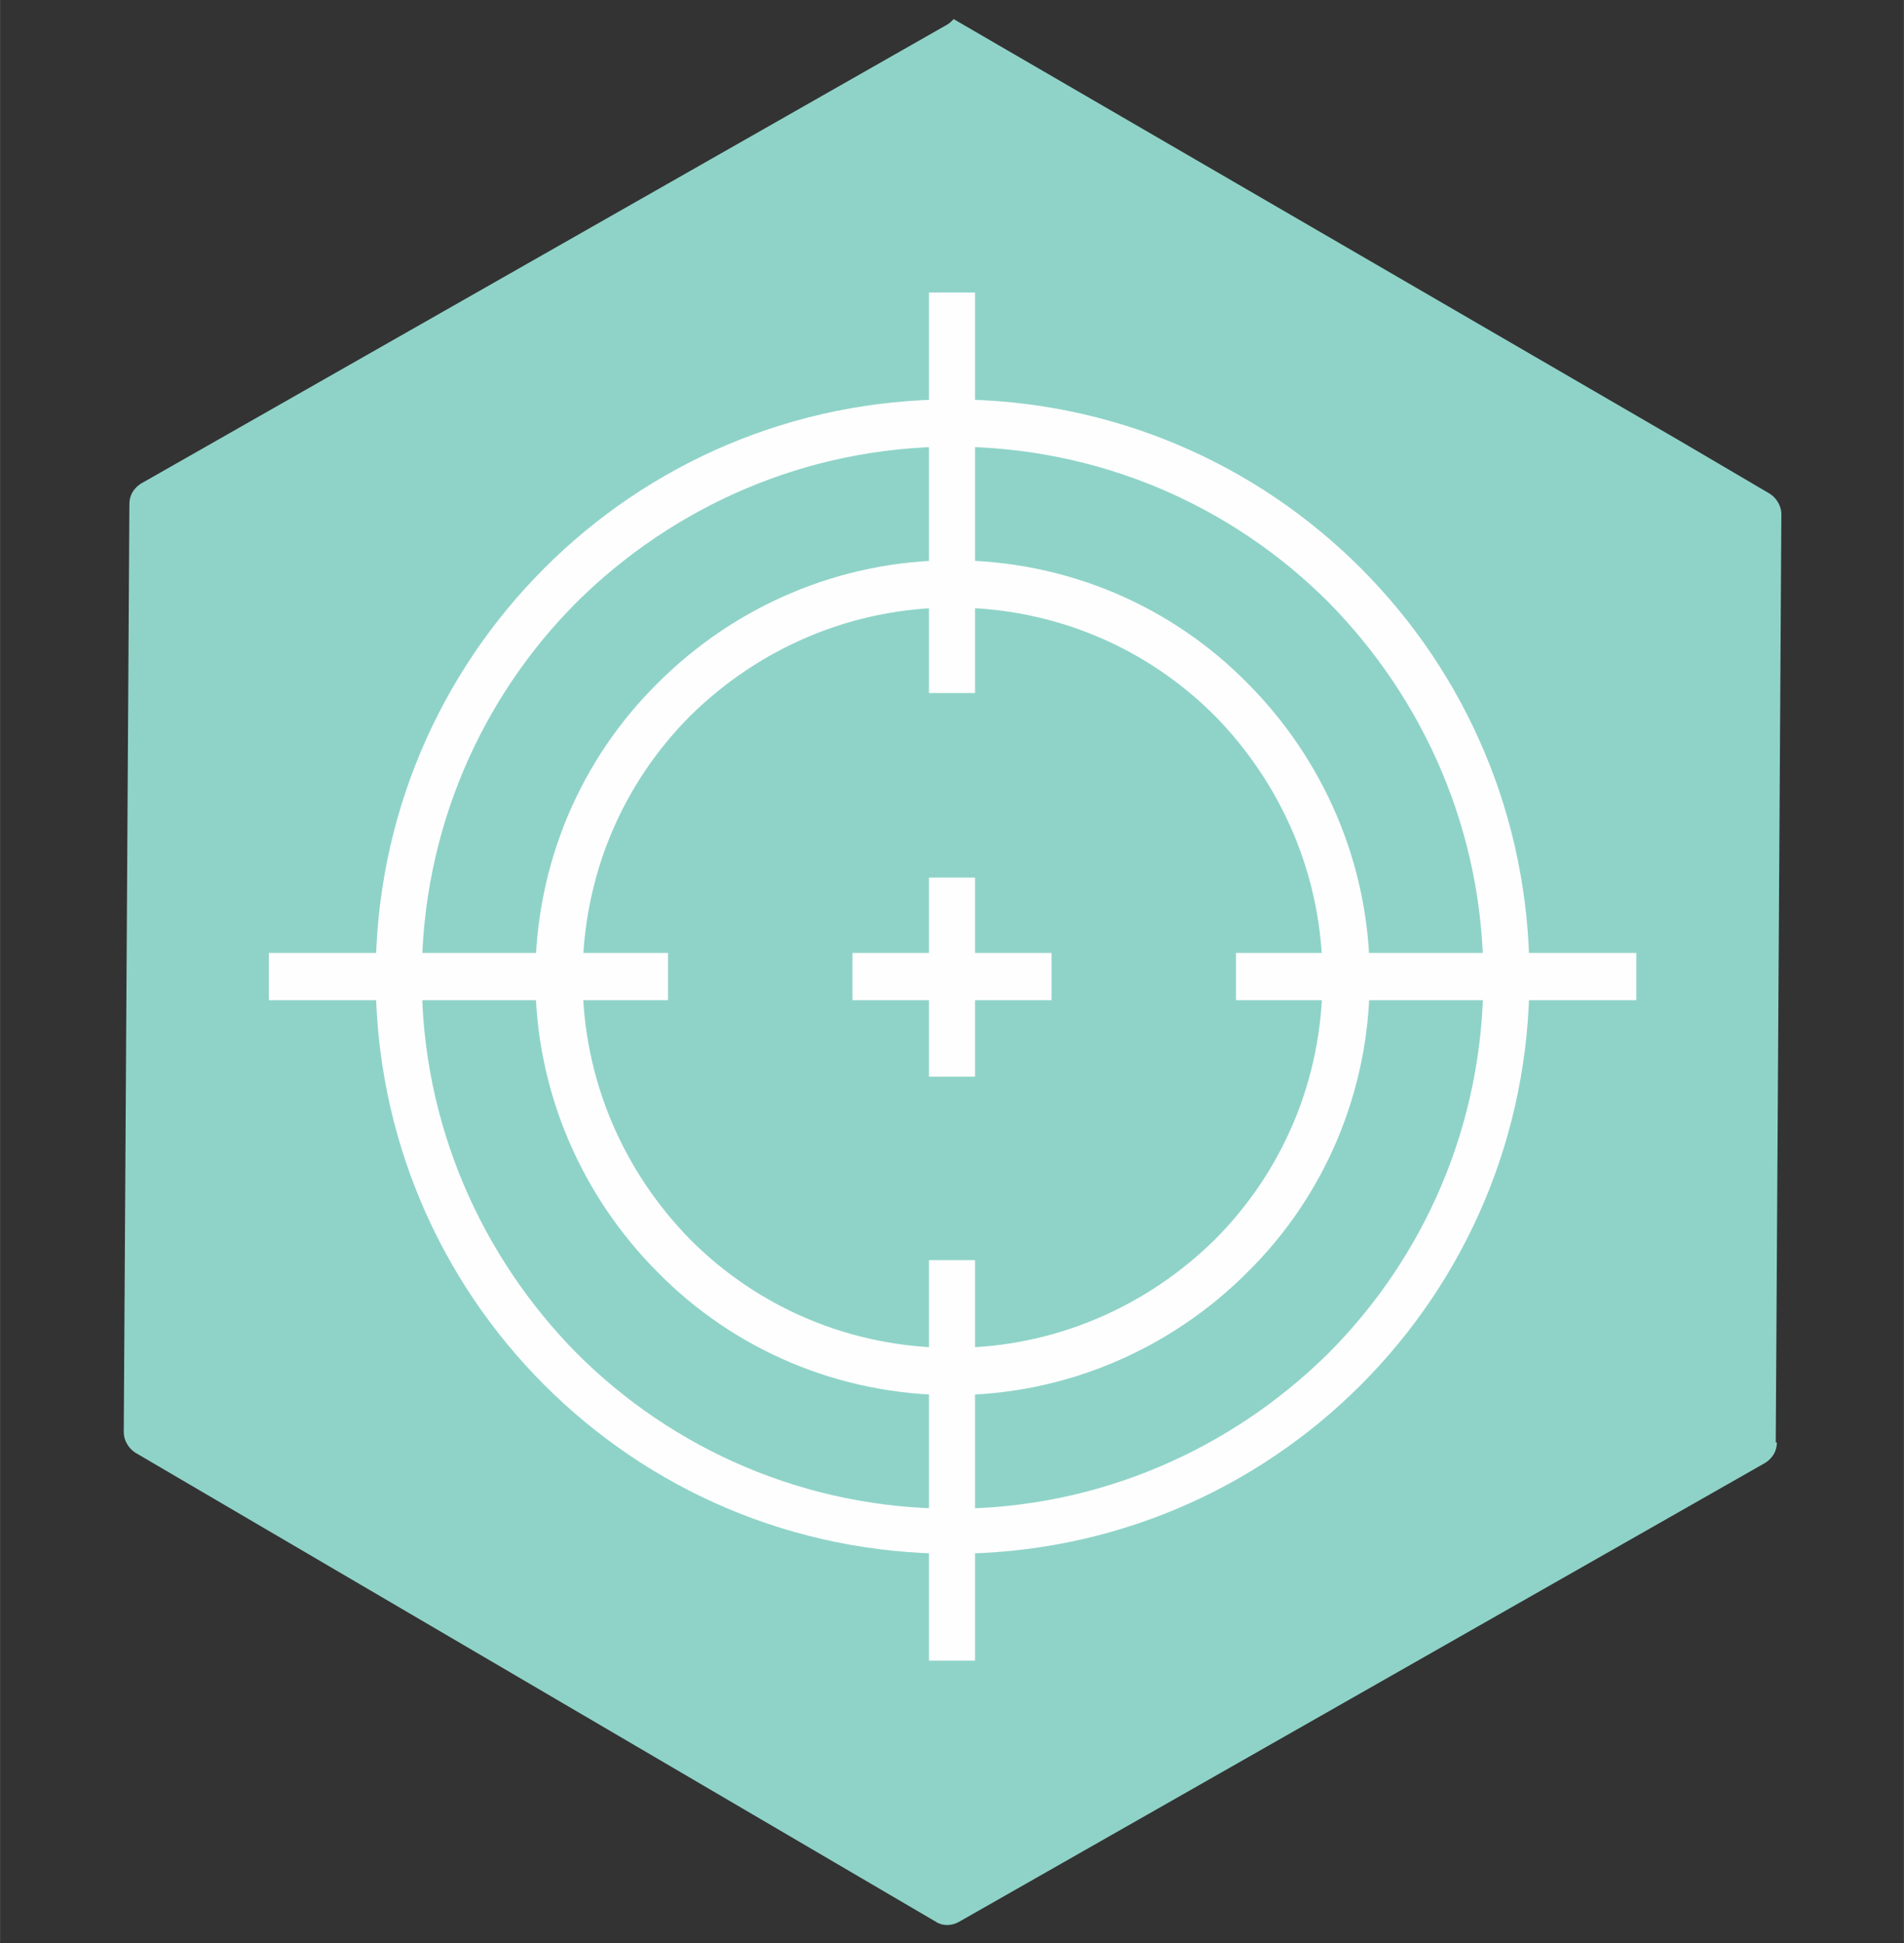
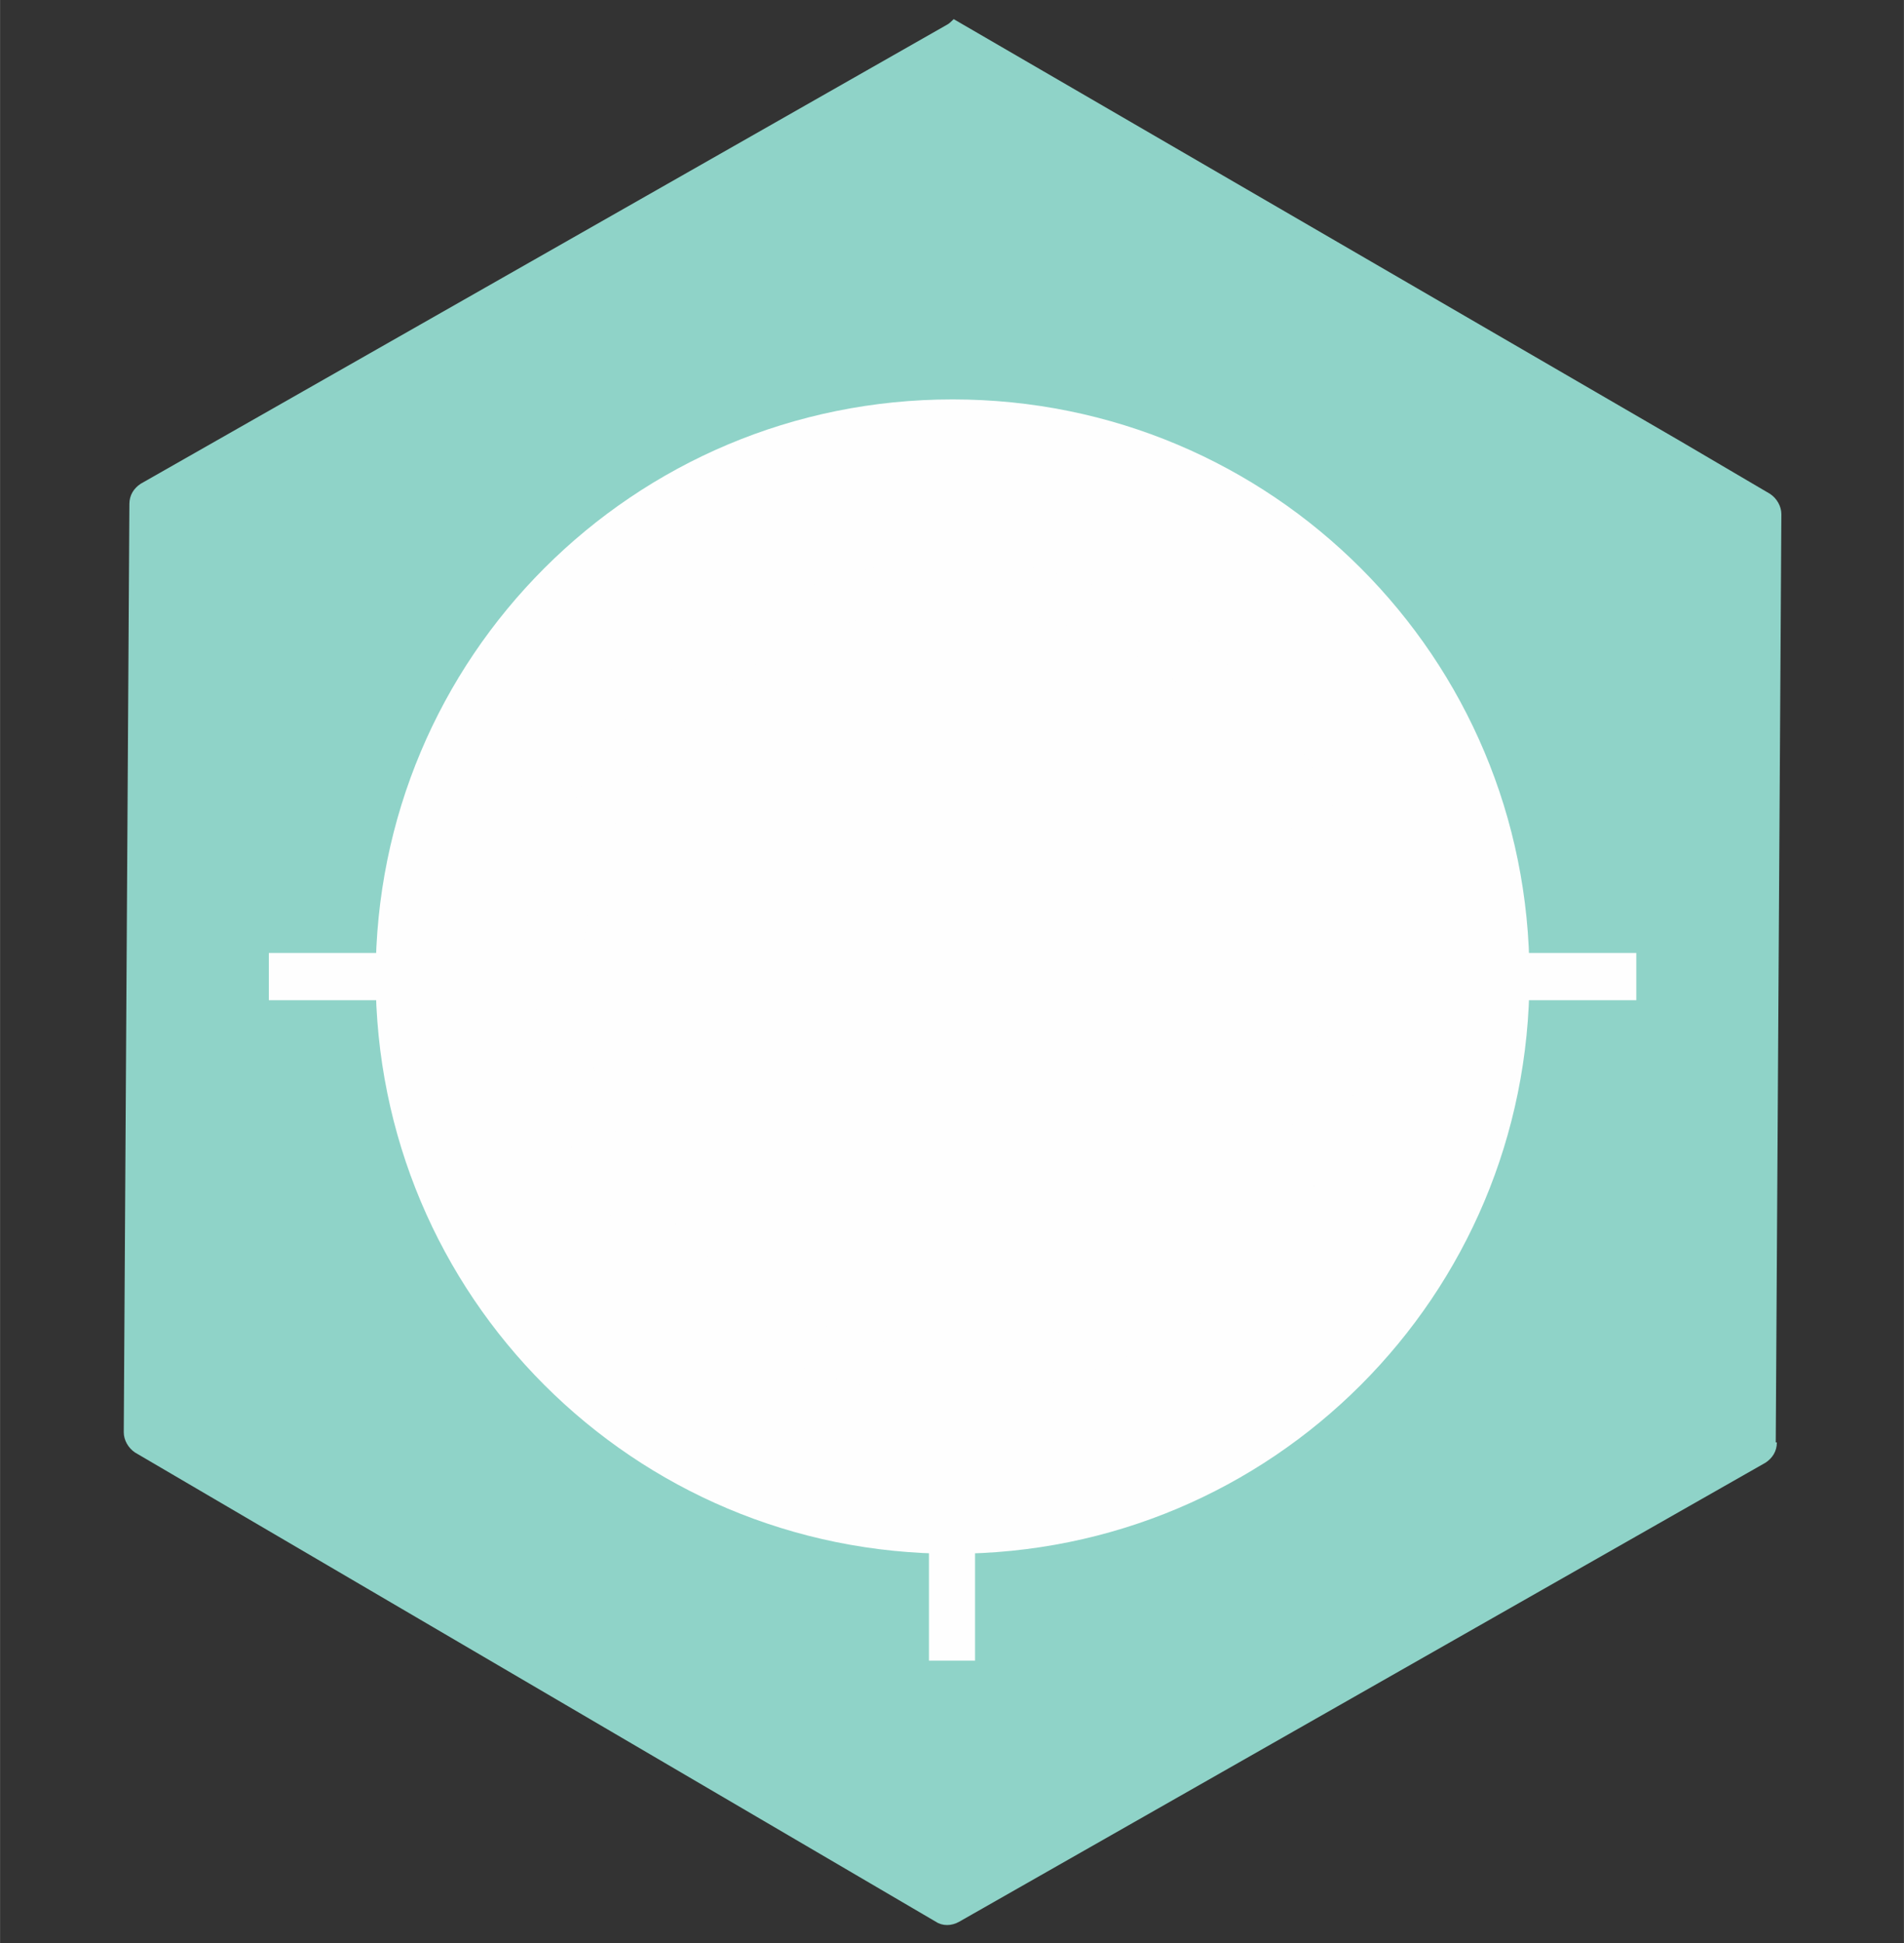
<svg xmlns="http://www.w3.org/2000/svg" xml:space="preserve" width="16.933mm" height="17.272mm" style="shape-rendering:geometricPrecision; text-rendering:geometricPrecision; image-rendering:optimizeQuality; fill-rule:evenodd; clip-rule:evenodd" viewBox="0 0 1693 1727">
  <rect x="0" y="0" width="1693" height="1727" fill="#333333" stroke="none" />
  <defs>
    <style type="text/css">  .fil0 {fill:#8FD3C8;fill-rule:nonzero} .fil1 {fill:#FEFEFE;fill-rule:nonzero}  </style>
  </defs>
  <g id="Слой_x0020_1">
    <g id="_675947296">
      <path class="fil0" d="M1579 1282l5 -825c0,-7 -4,-14 -10,-18l-80 -47 -646 -375c-2,2 -4,4 -6,5l-717 408c-6,4 -10,10 -10,18l-5 825c0,7 4,14 10,18l712 417c6,4 14,4 21,0l717 -408c6,-4 10,-10 10,-18z" />
-       <path class="fil1" d="M847 355c142,0 270,57 363,150 93,93 150,221 150,363 0,142 -57,270 -150,363 -93,93 -221,150 -363,150 -142,0 -270,-57 -363,-150 -93,-93 -150,-221 -150,-363 0,-142 57,-270 150,-363 93,-93 221,-150 363,-150zm334 180c-85,-85 -203,-138 -334,-138 -130,0 -248,53 -334,138 -85,85 -138,203 -138,334 0,130 53,248 138,334 85,85 203,138 334,138 130,0 248,-53 334,-138 85,-85 138,-203 138,-334 0,-130 -53,-248 -138,-334z" />
+       <path class="fil1" d="M847 355c142,0 270,57 363,150 93,93 150,221 150,363 0,142 -57,270 -150,363 -93,93 -221,150 -363,150 -142,0 -270,-57 -363,-150 -93,-93 -150,-221 -150,-363 0,-142 57,-270 150,-363 93,-93 221,-150 363,-150zm334 180z" />
      <path class="fil1" d="M847 498c102,0 195,41 262,109 67,67 109,160 109,262 0,102 -41,195 -109,262 -67,67 -160,109 -262,109 -102,0 -195,-41 -262,-109 -67,-67 -109,-160 -109,-262 0,-102 41,-195 109,-262 67,-67 160,-109 262,-109zm233 138c-60,-60 -142,-96 -233,-96 -91,0 -173,37 -233,96 -60,60 -96,142 -96,233 0,91 37,173 96,233 60,60 142,96 233,96 91,0 173,-37 233,-96 60,-60 96,-142 96,-233 0,-91 -37,-173 -96,-233z" />
      <polygon class="fil1" points="239,847 594,847 594,889 239,889 " />
      <polygon class="fil1" points="1099,847 1455,847 1455,889 1099,889 " />
      <polygon class="fil1" points="826,1476 826,1120 867,1120 867,1476 " />
-       <polygon class="fil1" points="826,616 826,260 867,260 867,616 " />
      <polygon class="fil1" points="758,847 935,847 935,889 758,889 " />
      <polygon class="fil1" points="826,957 826,780 867,780 867,957 " />
    </g>
  </g>
</svg>